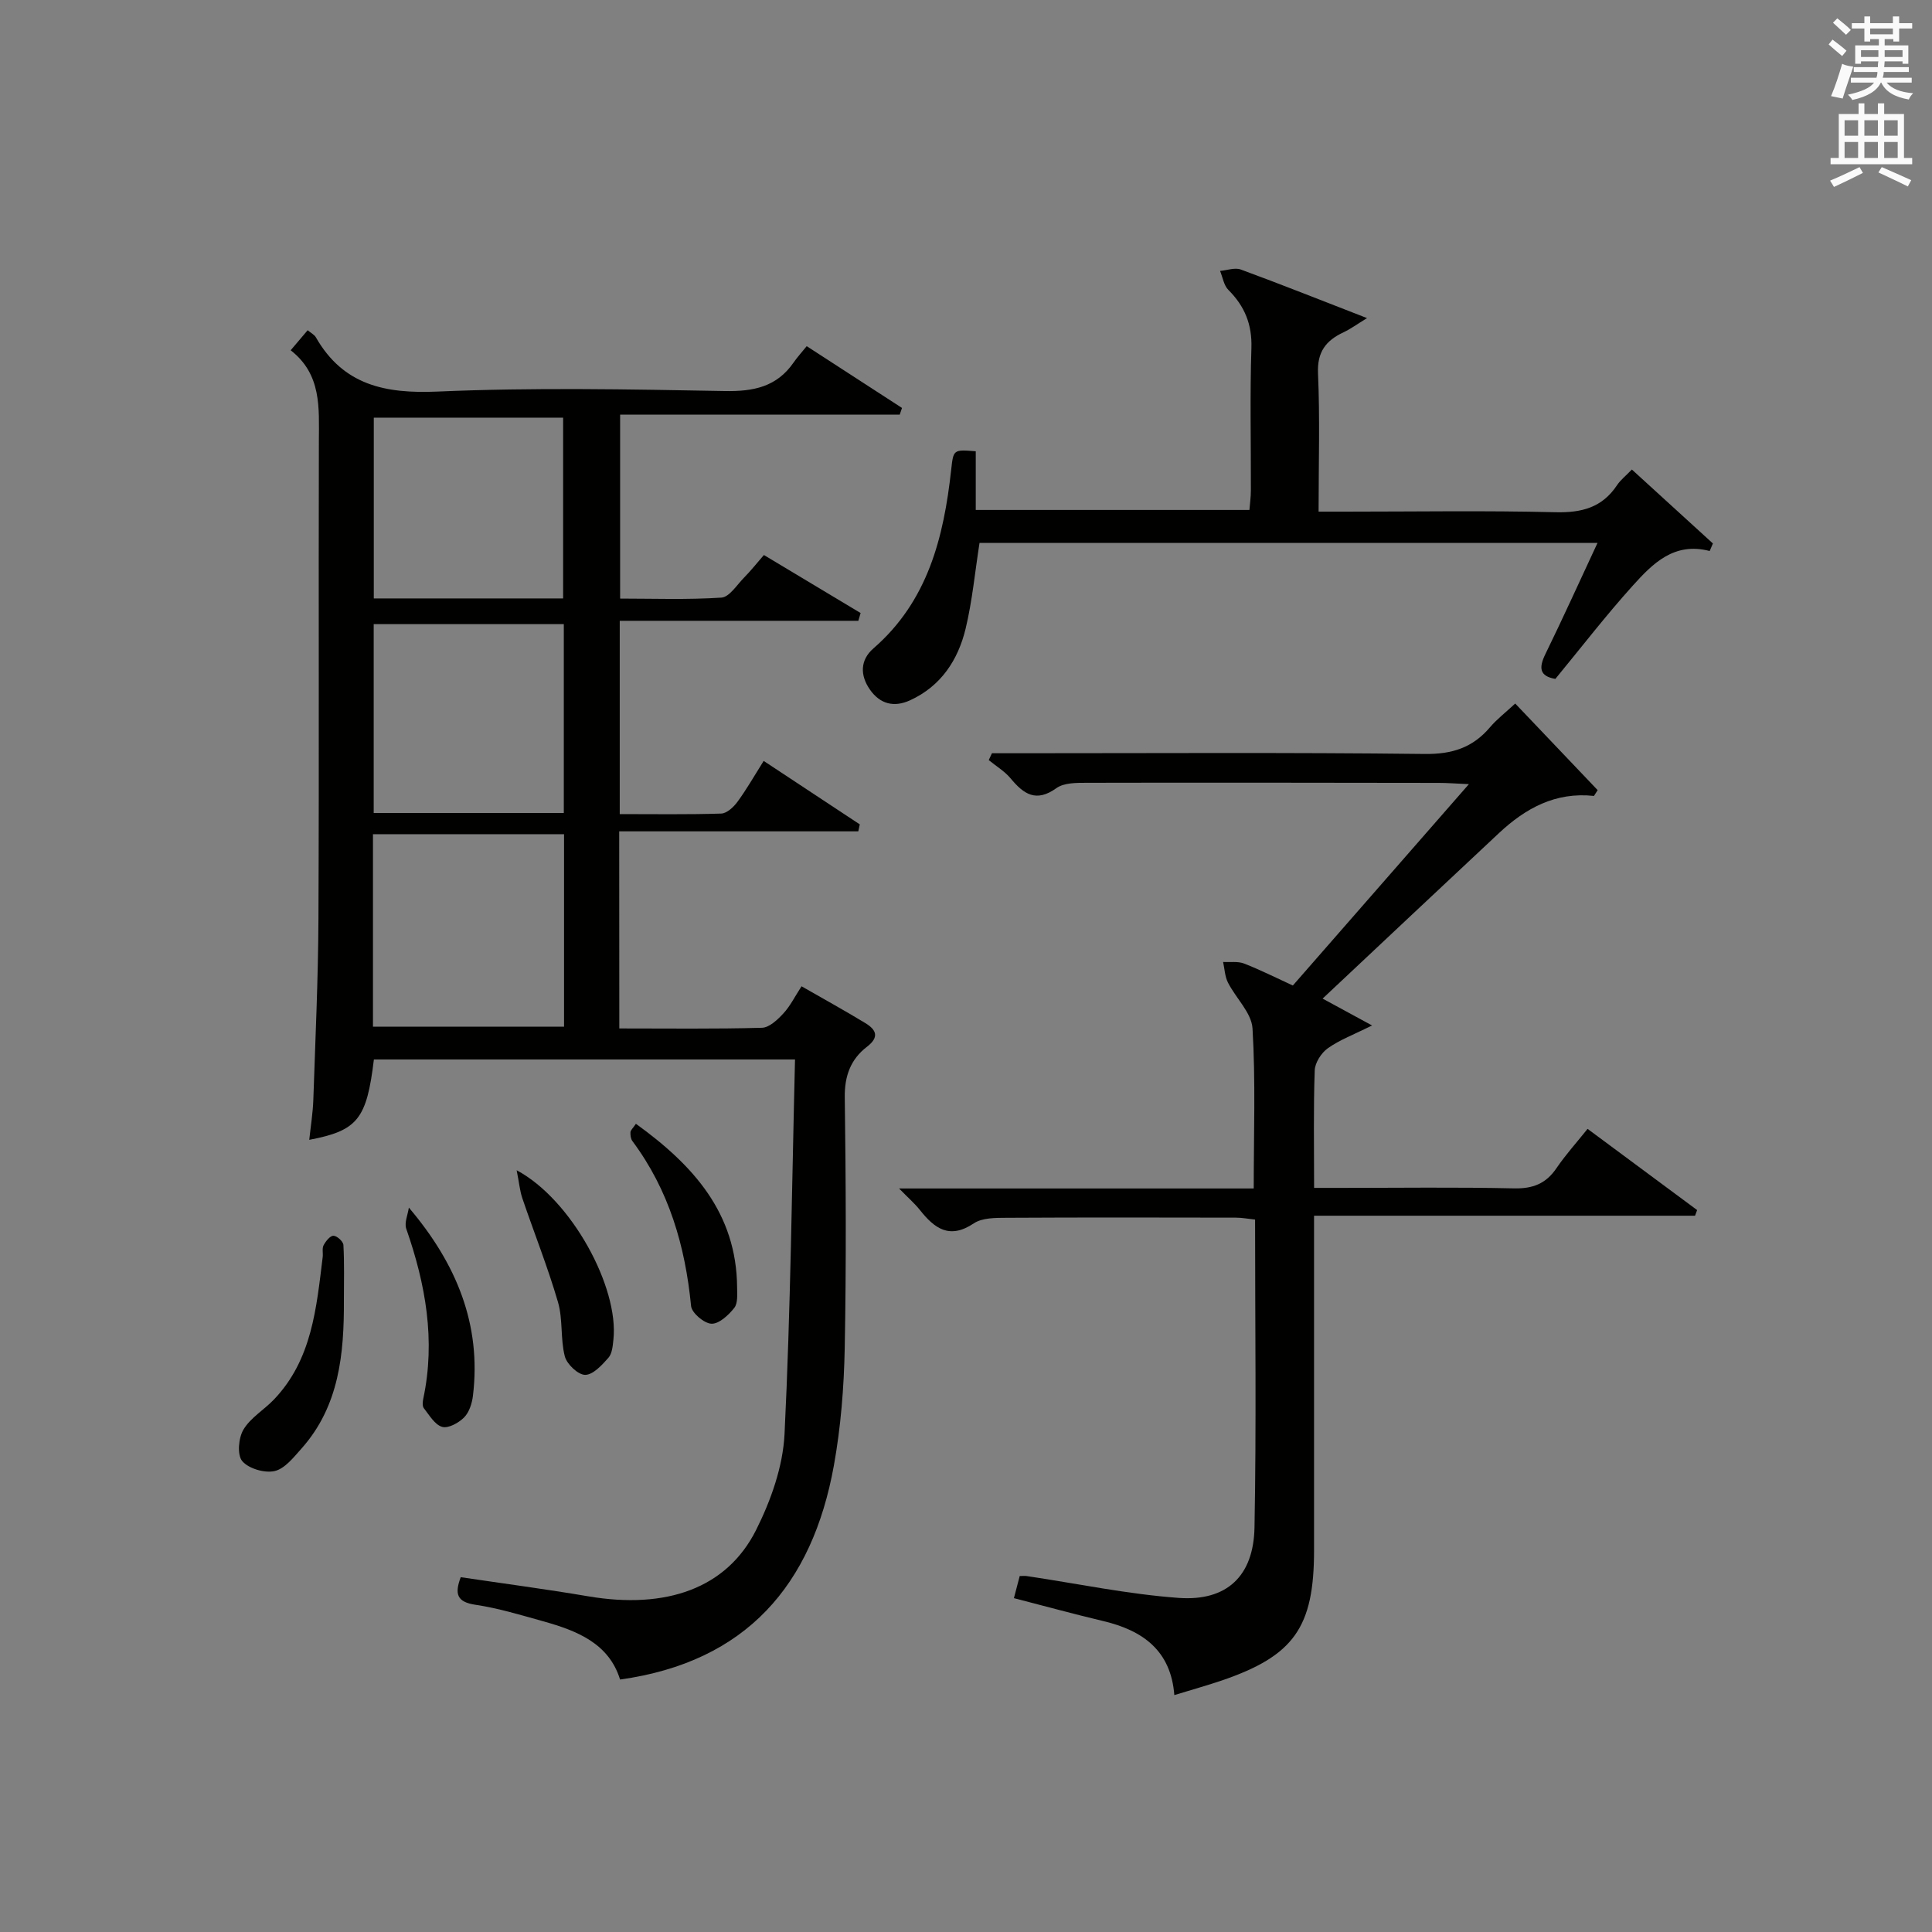
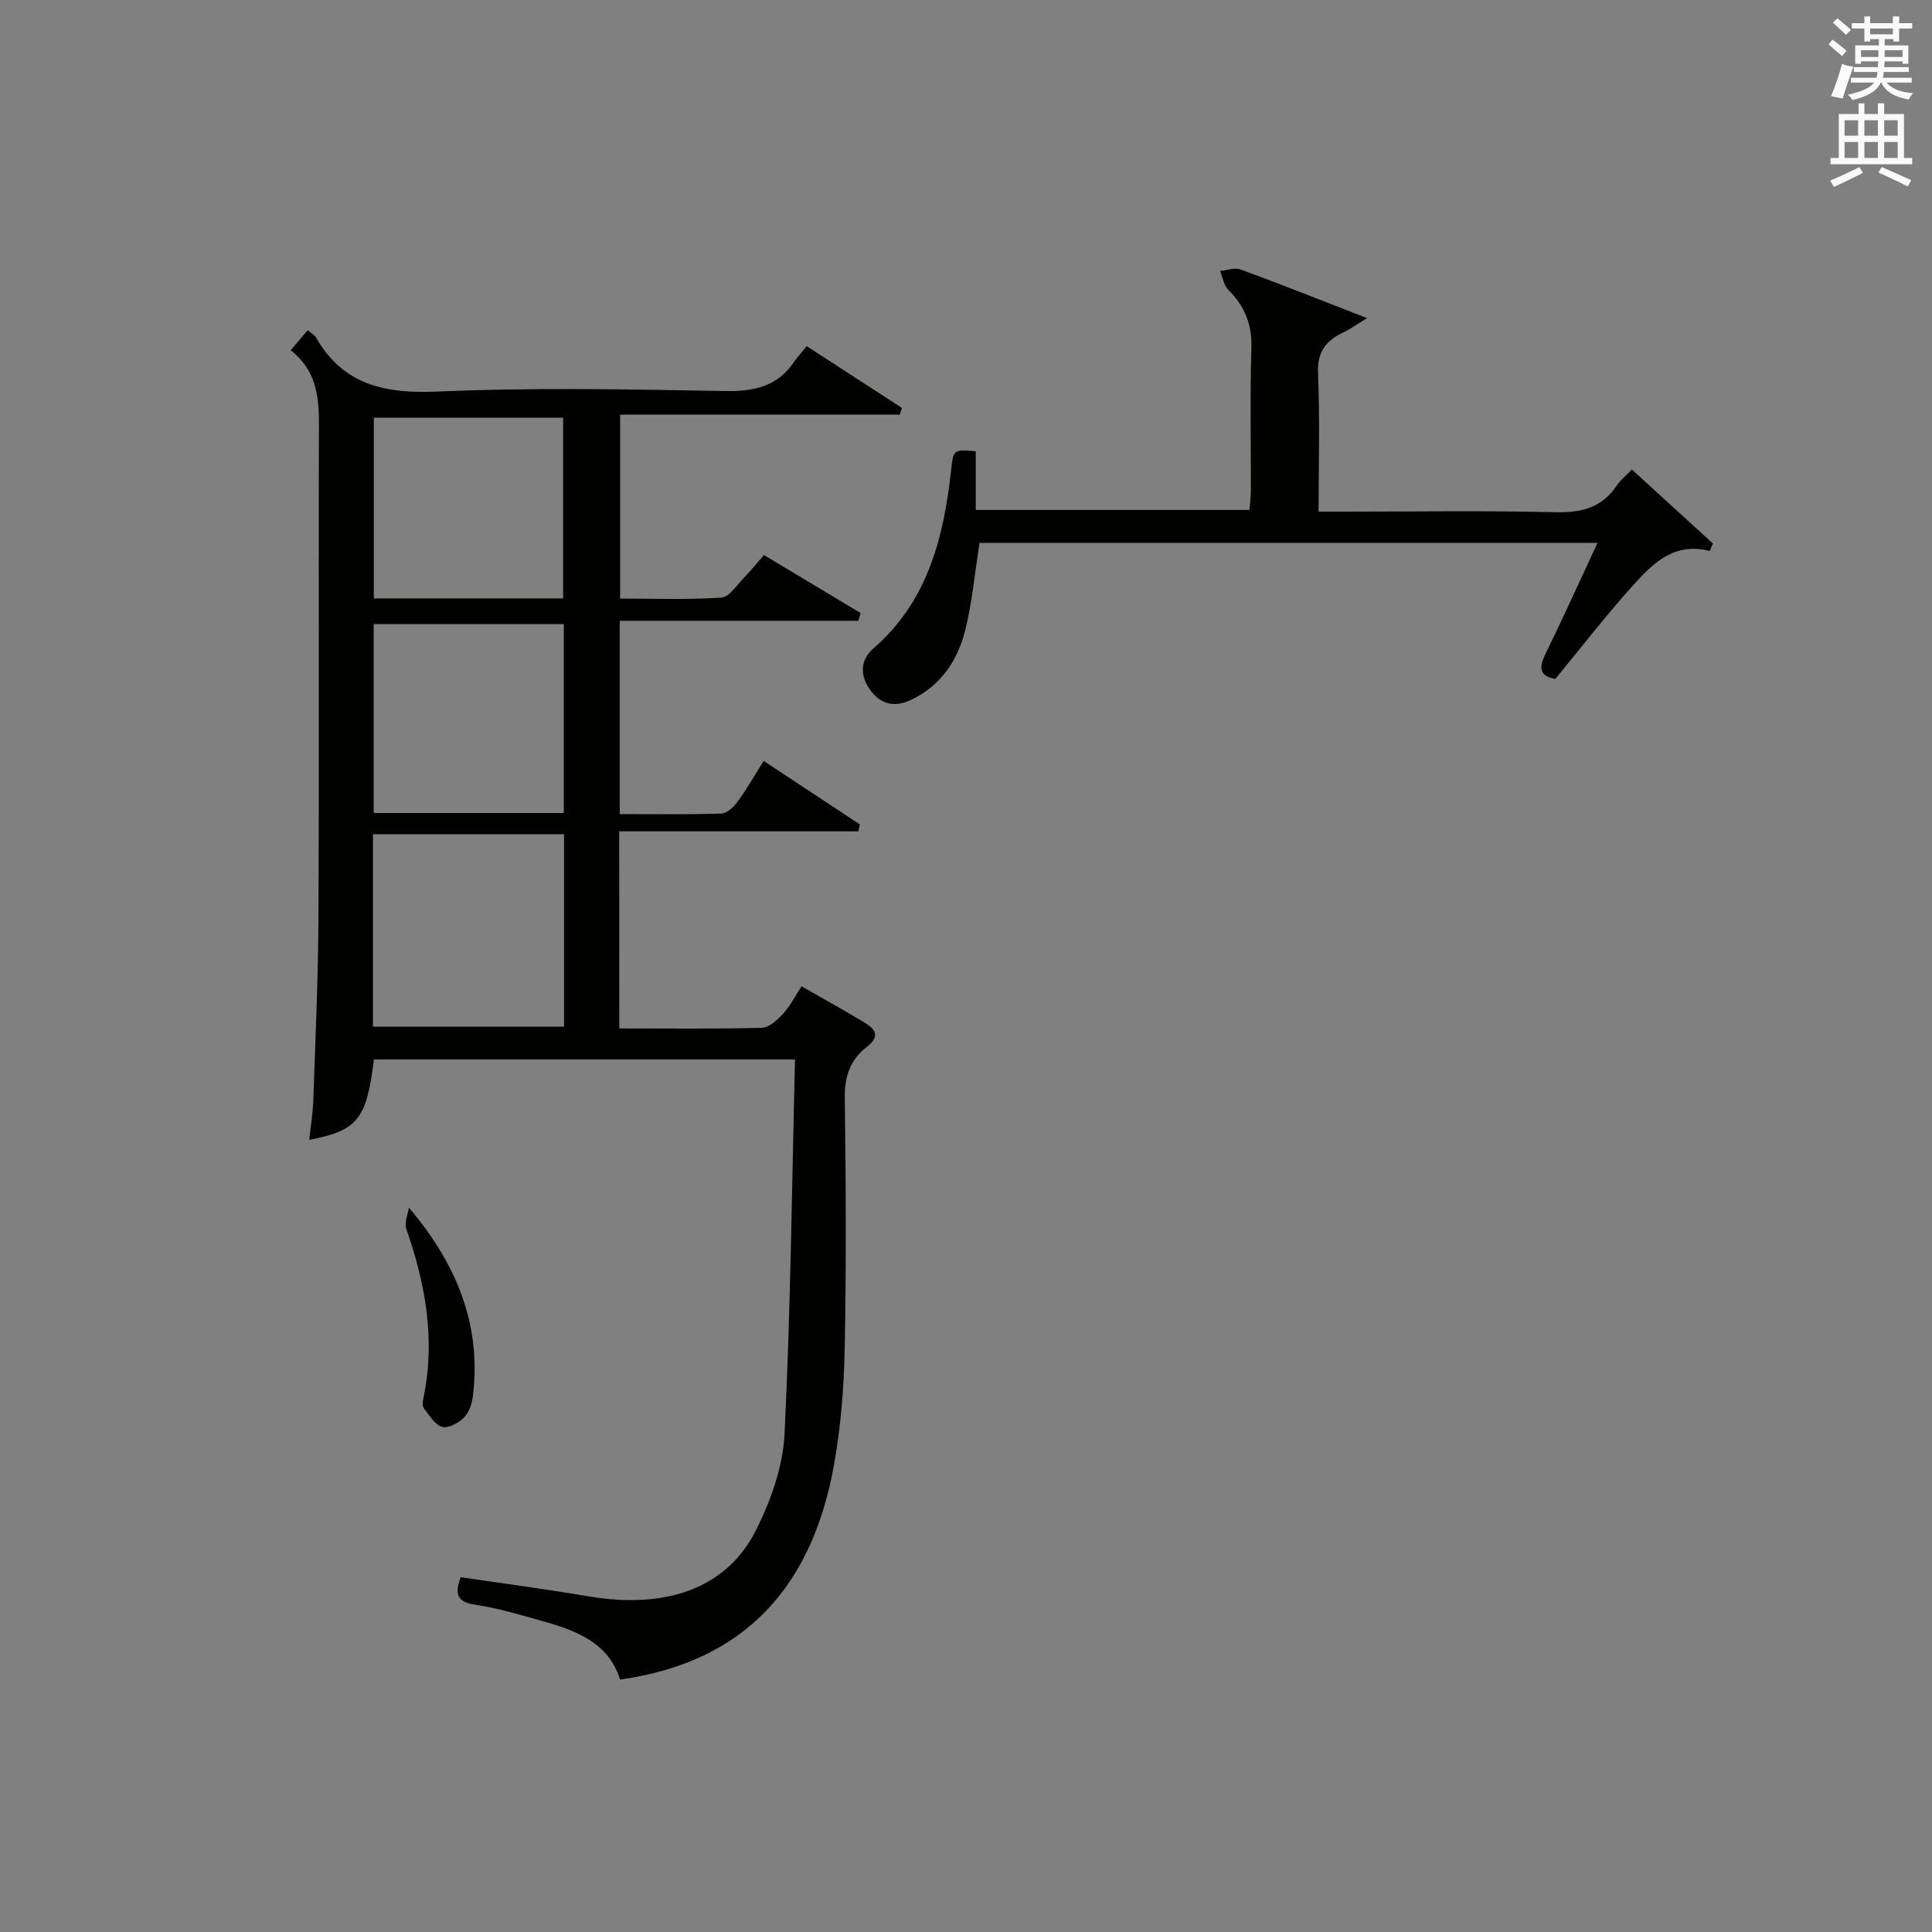
<svg xmlns="http://www.w3.org/2000/svg" version="1.1" id="漢-ZDIC-典" x="0px" y="0px" viewBox="0 0 400 400" style="enable-background:new 0 0 400 400;" xml:space="preserve">
  <rect x="0" y="0" width="400" height="400" fill="#808080" stroke="none" />
  <style type="text/css">
	.st1{fill:#010100;}
	.st2{fill:#fafafb;}
</style>
  <g>
    <path class="st1" d="M128.22,212.93c10.23,0,19.89,0.13,29.53-0.14c1.53-0.04,3.24-1.67,4.44-2.97c1.42-1.53,2.37-3.49,3.76-5.62   c4.62,2.65,8.96,5.04,13.19,7.61c2.24,1.36,3.03,2.87,0.32,4.94c-3.33,2.56-4.62,6.02-4.56,10.43c0.23,17.33,0.32,34.66-0.01,51.99   c-0.16,8.11-0.81,16.3-2.25,24.28c-4.46,24.64-18.07,40.63-44.26,44.28c-2.32-7.51-8.93-10.11-15.95-12.07   c-4.63-1.29-9.27-2.71-14-3.41c-3.85-0.57-4.34-2.25-3.04-5.71c8.8,1.31,17.63,2.47,26.4,3.96c16.16,2.74,28.67-1.65,34.74-13.71   c3.07-6.11,5.57-13.15,5.9-19.88c1.26-25.72,1.52-51.5,2.17-77.56c-29.78,0-58.5,0-87.19,0c-1.49,12.35-3.35,14.73-13.38,16.64   c0.3-2.86,0.75-5.57,0.84-8.29c0.42-12.47,1-24.94,1.06-37.41c0.15-32.99,0-65.99,0.09-98.98c0.02-6.88,0.59-13.78-5.84-18.79   c1.35-1.59,2.38-2.8,3.52-4.15c0.73,0.61,1.39,0.93,1.69,1.46c5.68,9.92,14.35,11.71,25.2,11.24c19.79-0.86,39.65-0.47,59.48-0.11   c5.94,0.11,10.74-0.86,14.24-5.91c0.76-1.1,1.67-2.09,2.71-3.38c6.88,4.46,13.3,8.62,19.73,12.79c-0.16,0.46-0.32,0.92-0.47,1.38   c-19.17,0-38.33,0-57.89,0c0,12.87,0,25.11,0,38.09c6.82,0,13.92,0.26,20.97-0.2c1.64-0.11,3.19-2.61,4.67-4.12   c1.38-1.4,2.61-2.95,4.13-4.7c6.88,4.13,13.45,8.07,20.02,12.01c-0.16,0.54-0.31,1.08-0.47,1.61c-16.37,0-32.73,0-49.4,0   c0,13.69,0,26.58,0,40.02c7.1,0,14.06,0.11,21.01-0.11c1.16-0.04,2.55-1.33,3.34-2.4c1.86-2.53,3.42-5.27,5.45-8.5   c6.79,4.49,13.35,8.82,19.9,13.14c-0.1,0.48-0.21,0.96-0.31,1.44c-16.45,0-32.91,0-49.5,0   C128.22,186.15,128.22,199.25,128.22,212.93z M77.22,212.57c13.47,0,26.48,0,39.56,0c0-13.43,0-26.5,0-39.86   c-13.26,0-26.3,0-39.56,0C77.22,186.08,77.22,199.15,77.22,212.57z M77.37,129.22c0,13.26,0,26.12,0,39.1c13.29,0,26.2,0,39.36,0   c0-13.14,0-26.01,0-39.1C103.54,129.22,90.63,129.22,77.37,129.22z M116.59,123.9c0-12.76,0-25.1,0-37.43c-13.32,0-26.22,0-39.2,0   c0,12.65,0,25,0,37.43C90.58,123.9,103.38,123.9,116.59,123.9z" />
-     <path class="st1" d="M243.13,350.95c-0.7-9.2-6.51-13.38-14.69-15.32c-6.1-1.45-12.16-3.11-18.52-4.75c0.43-1.66,0.79-3.04,1.2-4.58   c0.57,0,1.04-0.06,1.48,0.01c10.48,1.56,20.92,3.76,31.46,4.52c9.94,0.71,15.48-4.52,15.67-14.57c0.4-21.13,0.12-42.28,0.12-63.76   c-1.45-0.15-2.71-0.4-3.98-0.4c-15.83-0.03-31.66-0.06-47.48,0.03c-2.29,0.01-5.03-0.01-6.77,1.15c-5.05,3.38-8.14,1.05-11.18-2.78   c-1.09-1.37-2.44-2.53-4.3-4.44c24.94,0,48.99,0,73.43,0c0-11.34,0.4-22.27-0.25-33.13c-0.2-3.25-3.45-6.27-5.09-9.51   c-0.64-1.26-0.68-2.82-1-4.25c1.45,0.08,3.05-0.18,4.34,0.32c3.37,1.31,6.61,2.95,10.1,4.55c12.03-13.75,23.91-27.35,36.45-41.69   c-2.71-0.12-4.45-0.26-6.2-0.26c-24.32-0.03-48.65-0.08-72.97-0.02c-2.11,0-4.69-0.01-6.24,1.11c-4.21,3.02-6.77,1.23-9.47-2.02   c-1.24-1.49-3.01-2.54-4.53-3.79c0.22-0.47,0.44-0.95,0.66-1.42c1.72,0,3.43,0,5.15,0c28.16,0,56.31-0.18,84.47,0.15   c5.67,0.07,9.92-1.31,13.5-5.53c1.39-1.64,3.13-2.97,5.22-4.91c5.73,6.02,11.4,11.97,17.07,17.93c-0.26,0.4-0.51,0.8-0.77,1.2   c-7.96-0.87-14.17,2.56-19.64,7.67c-12.14,11.35-24.24,22.74-36.54,34.29c3.12,1.7,6.22,3.38,10.24,5.56   c-3.76,1.88-6.69,2.97-9.16,4.72c-1.35,0.96-2.66,3-2.71,4.59c-0.28,7.81-0.13,15.64-0.13,24.32c1.95,0,3.69,0,5.43,0   c12,0,23.99-0.17,35.98,0.1c3.89,0.08,6.6-0.98,8.77-4.18c1.86-2.74,4.1-5.22,6.44-8.14c7.64,5.66,15.16,11.24,22.68,16.81   c-0.14,0.39-0.28,0.78-0.43,1.17c-26.01,0-52.02,0-78.88,0c0,2.33,0,4.07,0,5.81c0,21.16,0,42.32,0,63.48   c0,15.93-4.16,21.82-19.08,26.93C249.85,348.98,246.65,349.87,243.13,350.95z" />
    <path class="st1" d="M353.97,114.08c-7.38-1.93-11.82,2.63-15.91,7.16c-5.56,6.16-10.63,12.75-16.04,19.32c-3.33-0.57-3.45-2.32-2.04-5.19   c3.63-7.43,7.04-14.97,10.77-22.97c-43.16,0-85.64,0-127.95,0c-0.95,6.07-1.5,12.02-2.88,17.76c-1.57,6.5-5.1,11.9-11.5,14.83   c-3.32,1.52-6.21,0.78-8.3-2.2c-2.08-2.96-2.06-6.14,0.72-8.55c11.27-9.79,14.55-22.98,16.09-36.96c0.47-4.21,0.42-4.22,5.09-3.85   c0,3.91,0,7.86,0,12.15c18.98,0,37.55,0,56.66,0c0.09-1.21,0.3-2.63,0.3-4.04c0.03-9.83-0.21-19.66,0.11-29.47   c0.16-4.91-1.39-8.67-4.77-12.05c-0.94-0.94-1.17-2.6-1.72-3.93c1.44-0.12,3.06-0.74,4.29-0.29c8.4,3.09,16.71,6.4,26.14,10.06   c-2.06,1.26-3.4,2.25-4.87,2.94c-3.64,1.71-5.47,4.04-5.28,8.49c0.41,9.29,0.12,18.61,0.12,28.64c2.04,0,3.8,0,5.55,0   c14.49,0,28.98-0.24,43.46,0.12c5.45,0.14,9.7-0.96,12.78-5.6c0.72-1.08,1.8-1.92,3.07-3.24c5.7,5.2,11.24,10.25,16.78,15.31   C354.43,113.04,354.2,113.56,353.97,114.08z" />
-     <path class="st1" d="M71.2,269.19c0.05,11.08-0.95,21.93-8.79,30.73c-1.63,1.82-3.46,4.18-5.57,4.65c-2.07,0.46-5.38-0.51-6.69-2.07   c-1.08-1.28-0.78-4.8,0.26-6.53c1.47-2.46,4.27-4.08,6.32-6.23c7.88-8.26,8.78-18.95,10.08-29.48c0.1-0.82-0.16-1.79,0.19-2.45   c0.44-0.83,1.35-1.97,2.04-1.96c0.73,0.01,2.02,1.19,2.06,1.91C71.31,261.55,71.2,265.37,71.2,269.19z" />
-     <path class="st1" d="M106.97,242.29c11.33,6.03,21.21,24.23,20.03,35.07c-0.14,1.3-0.26,2.89-1.04,3.76c-1.33,1.51-3.18,3.53-4.81,3.53   c-1.46,0-3.79-2.21-4.21-3.83c-0.94-3.63-0.37-7.67-1.42-11.25c-2.12-7.26-4.94-14.32-7.38-21.5   C107.63,246.56,107.49,244.91,106.97,242.29z" />
-     <path class="st1" d="M131.66,232.67c11.89,8.58,20.83,18.49,20.95,33.85c0.01,1.45,0.18,3.29-0.59,4.27c-1.18,1.49-3.15,3.33-4.72,3.27   c-1.51-0.05-4.08-2.23-4.22-3.66c-1.21-12.44-4.58-24-12.14-34.14c-0.35-0.47-0.44-1.24-0.41-1.85   C130.56,233.99,131.02,233.6,131.66,232.67z" />
    <path class="st1" d="M84.65,250.02c9.87,11.62,15.04,24.21,13.27,38.94c-0.19,1.58-0.77,3.43-1.83,4.5c-1.12,1.13-3.27,2.32-4.54,1.96   c-1.52-0.43-2.66-2.42-3.79-3.86c-0.34-0.43-0.26-1.32-0.13-1.95c2.58-12.12,0.49-23.74-3.52-35.21   C83.68,253.15,84.44,251.49,84.65,250.02z" />
    <path class="st2" d="M378.6,9.2l0.8-1c0.9,0.7,1.9,1.4,2.9,2.3l-0.9,1.1C380.3,10.7,379.4,9.9,378.6,9.2z M379.1,19.9   c0.9-2.1,1.6-4.3,2.3-6.7c0.4,0.2,0.8,0.4,2.3,0.6c-0.7,2.1-1.5,4.3-2.2,6.6L379.1,19.9z M379.5,4.7l0.9-0.9c1,0.8,2,1.6,2.8,2.4   l-1,1C381.2,6.3,380.3,5.4,379.5,4.7z M392,3.4h1.2v1.4h2.7v1.1h-2.7v2.7H392V8.1h-1.8v1.3h4.9v3.8h-1.2v-0.5h-3.7   c0,0.4-0.1,0.9-0.1,1.2h5.1v1H390c0,0.5-0.1,0.9-0.2,1.2h6v1h-5.2c1.1,1.3,2.9,2,5.5,2.2c-0.4,0.4-0.7,0.8-0.9,1.3   c-2.9-0.5-4.8-1.6-5.7-3.5h-0.1c-0.8,1.7-2.7,2.9-5.9,3.6c-0.2-0.4-0.6-0.8-0.9-1.1c2.8-0.6,4.6-1.4,5.4-2.5h-4.8v-1h5.3   c0.1-0.3,0.2-0.7,0.2-1.2h-4.9v-1h5c0-0.4,0-0.8,0.1-1.2h-3.6v0.5h-1.2V9.4h4.9V8.1h-1.8v0.5H386V5.9h-2.6V4.8h2.6V3.4h1.2v1.4h4.7   V3.4z M385.3,11.8h3.6c0-0.4,0-0.9,0-1.4h-3.6V11.8z M387.2,7.1h4.7V5.9h-4.7V7.1z M393.9,10.4h-3.7c0,0.5,0,1,0,1.4h3.7V10.4z" />
    <path class="st2" d="M384.7,21.4h1.3v2.2h2.8v-2.2h1.3v2.2h4.1v9.1h1.7V34h-16.9v-1.3h1.7v-9.1h4.1V21.4z M385,34.6l0.7,1.2   c-1.8,0.9-3.8,1.9-6,2.9c-0.2-0.4-0.5-0.8-0.8-1.3C381.3,36.4,383.3,35.4,385,34.6z M381.9,28.1h2.8v-3.2h-2.8V28.1z M381.9,32.7   h2.8v-3.3h-2.8V32.7z M386,28.1h2.8v-3.2H386V28.1z M386,32.7h2.8v-3.3H386V32.7z M389.6,34.6c2.1,0.9,4.1,1.8,6.1,2.7l-0.7,1.3   c-2.2-1.1-4.2-2-6.1-2.9L389.6,34.6z M392.9,24.9h-2.8v3.2h2.8V24.9z M390.1,32.7h2.8v-3.3h-2.8V32.7z" />
  </g>
</svg>